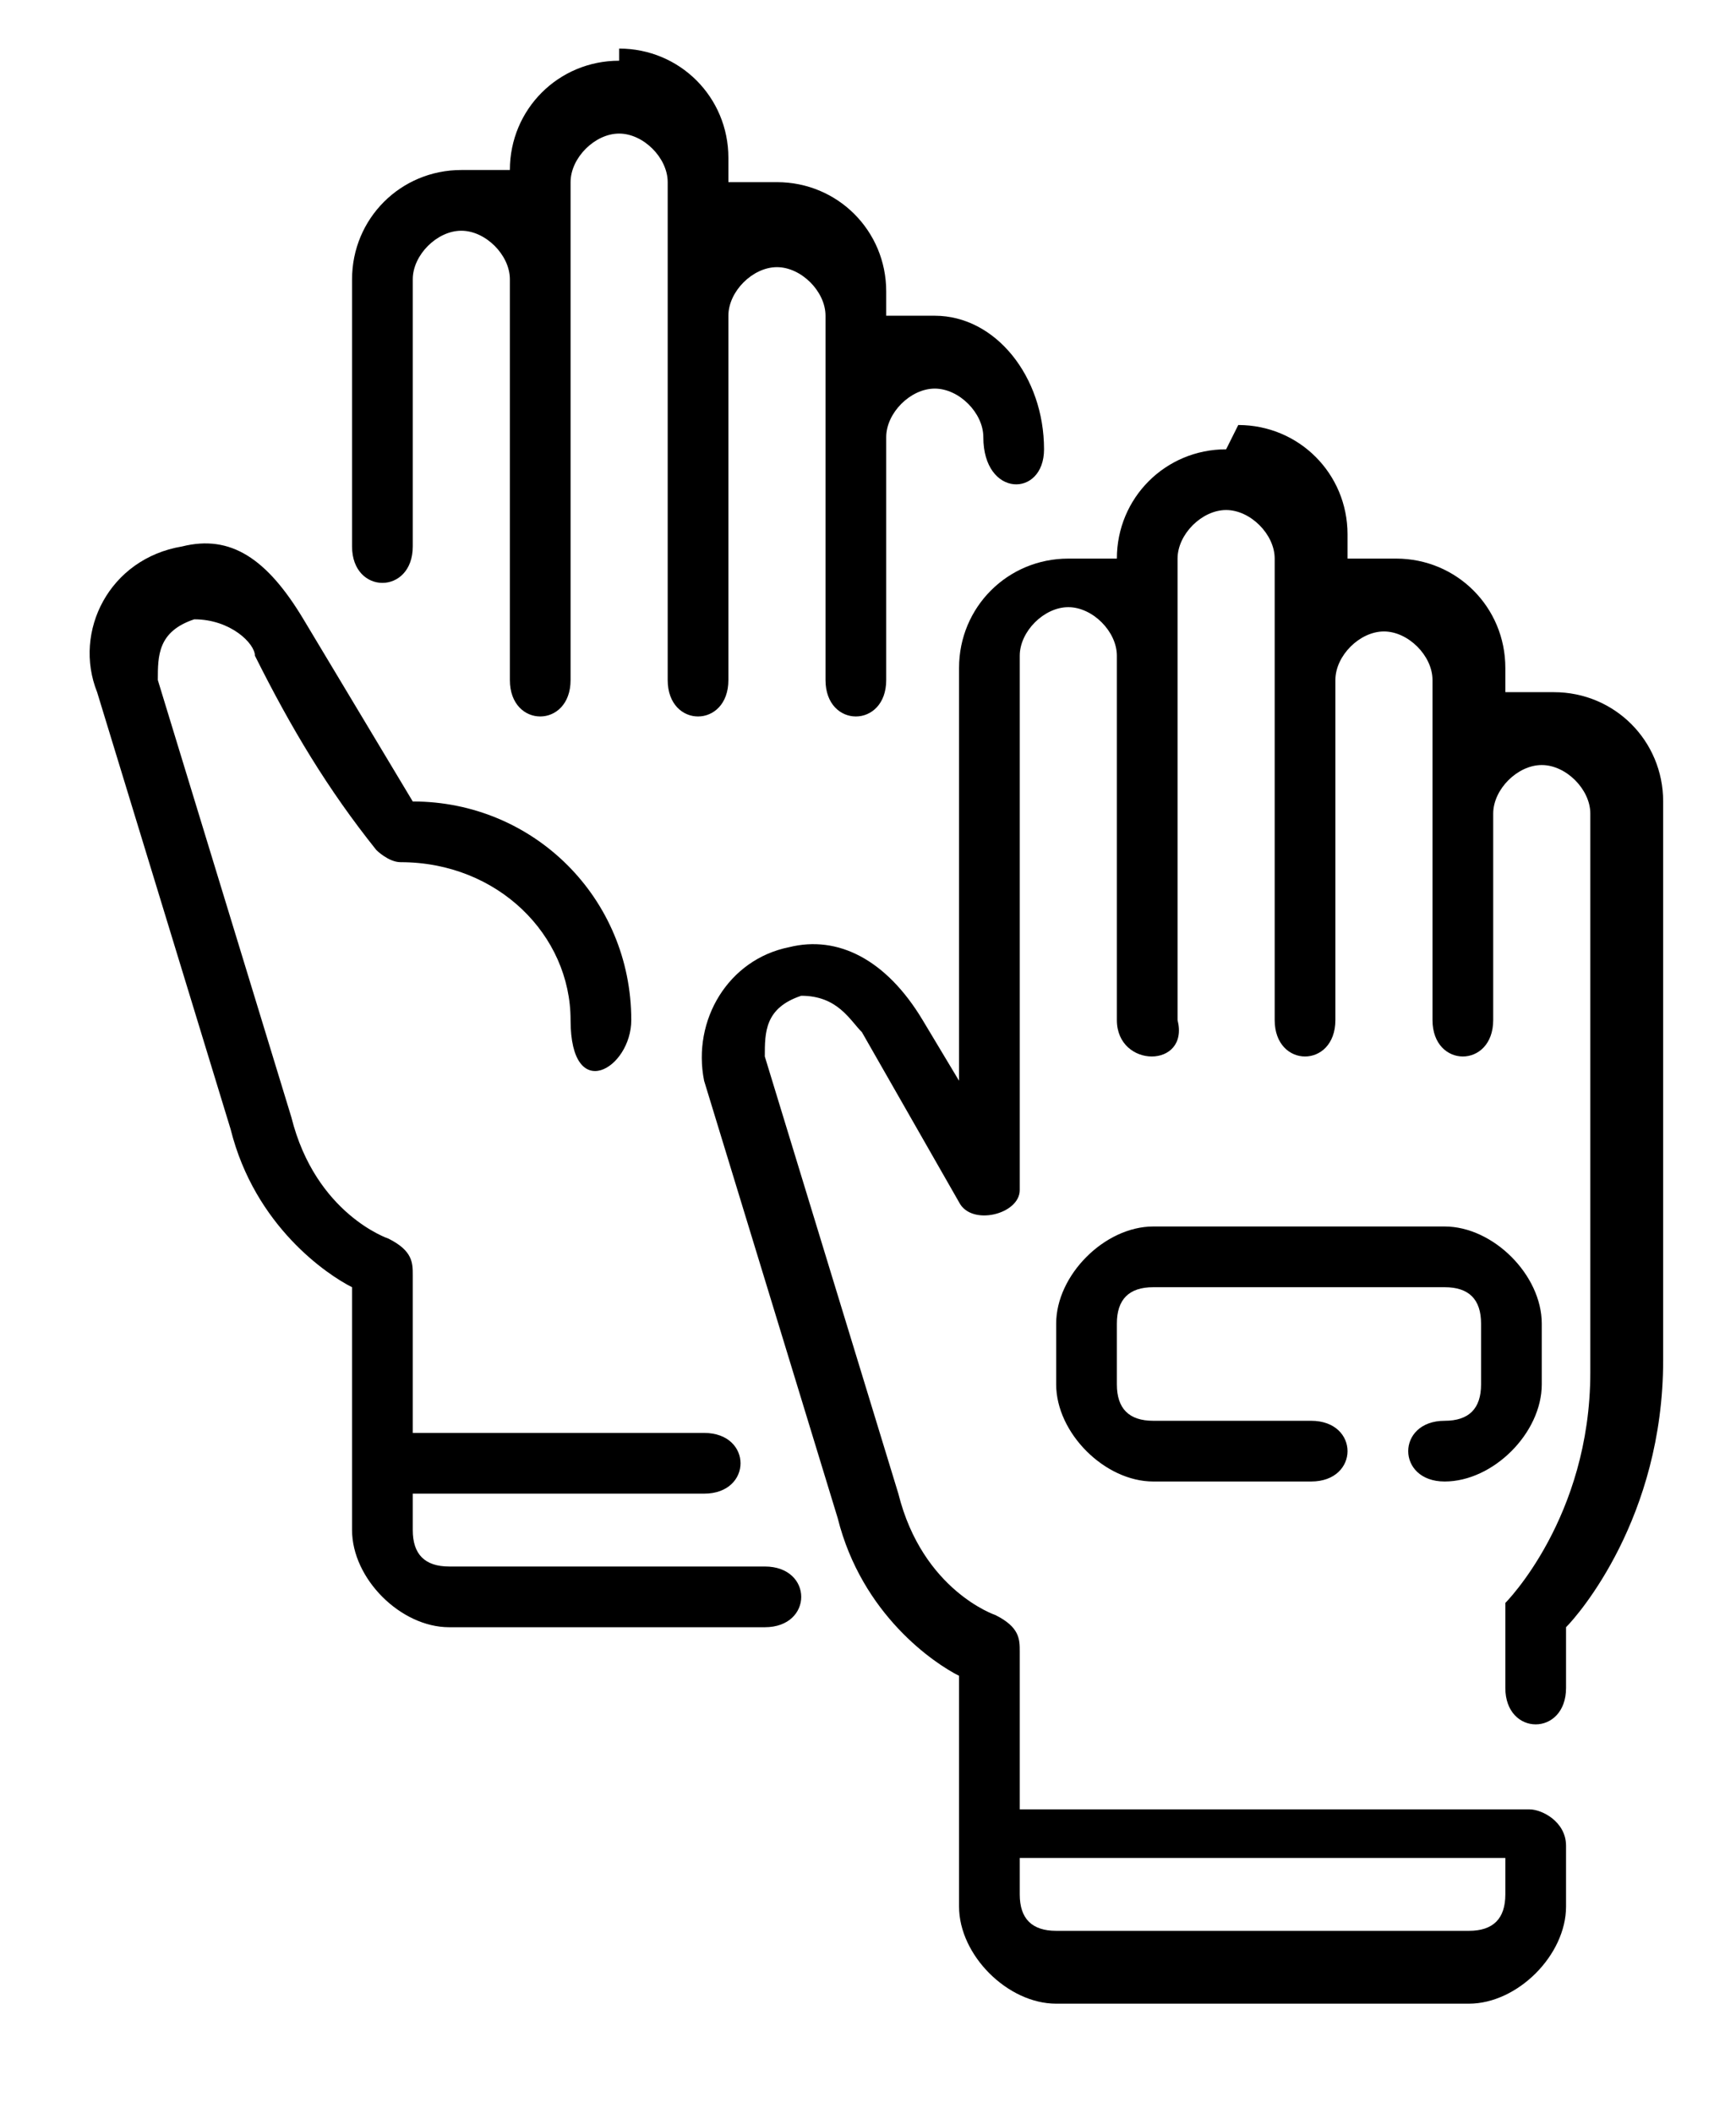
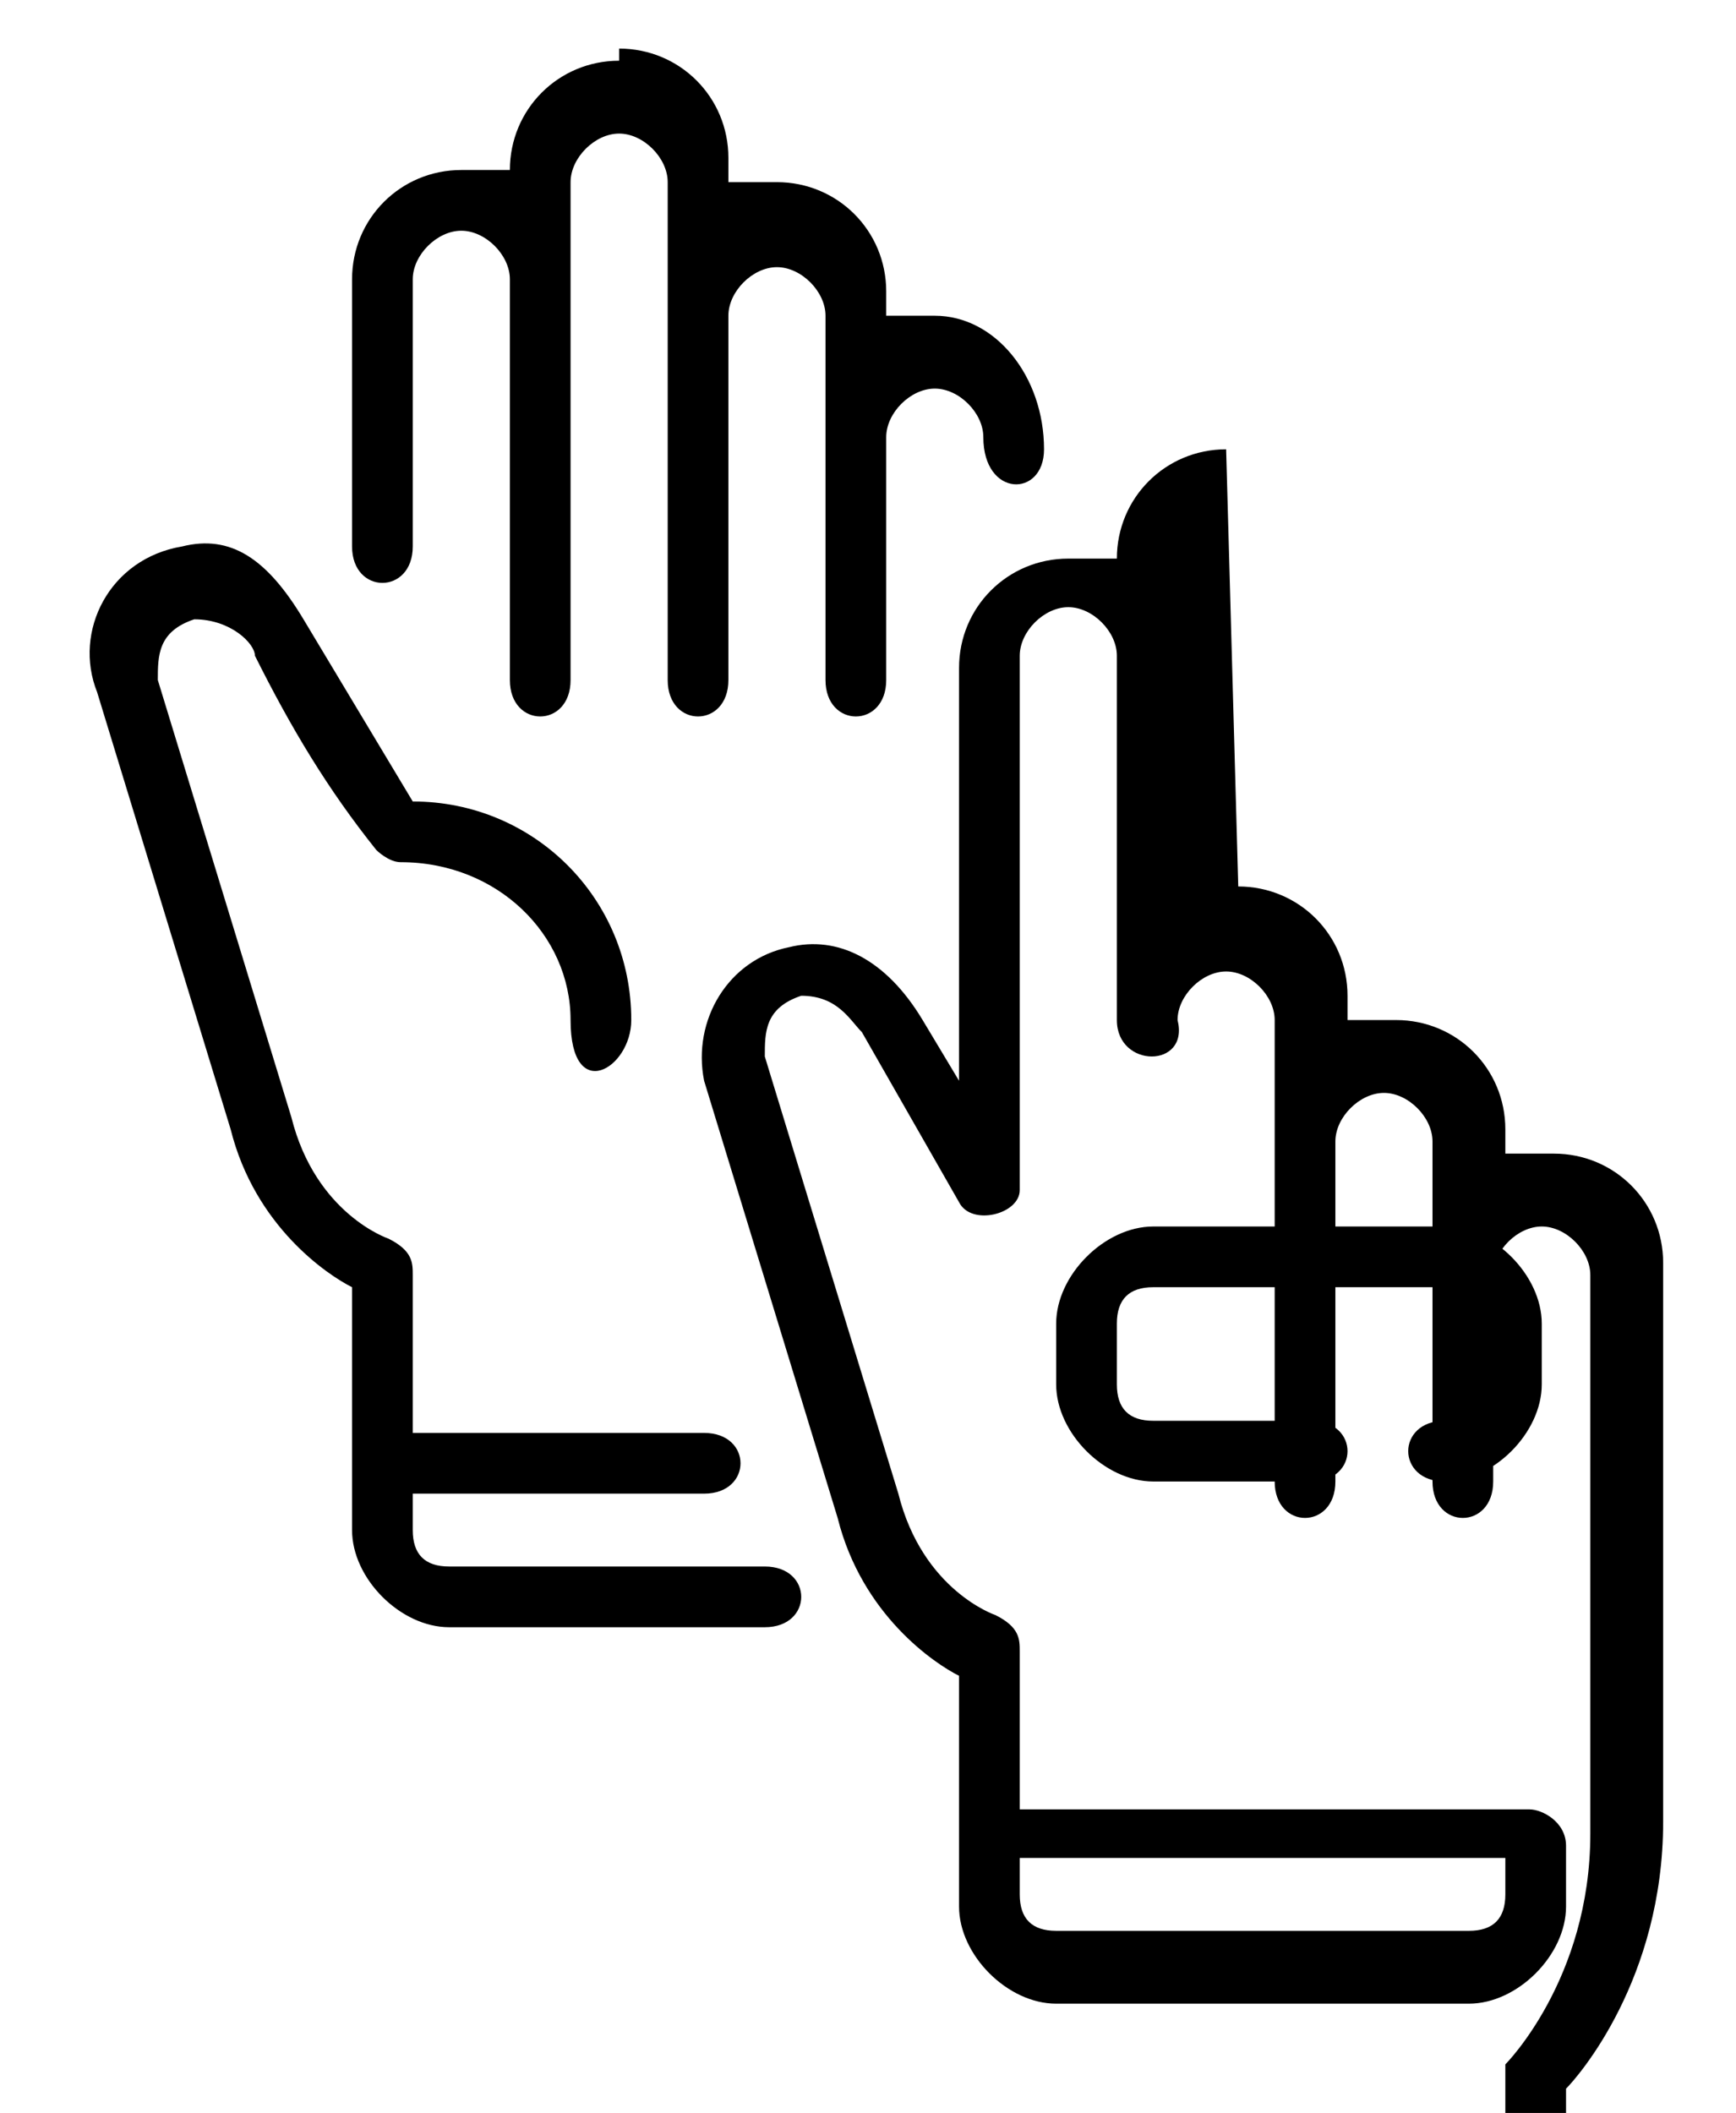
<svg xmlns="http://www.w3.org/2000/svg" id="Calque_1" viewBox="0 0 14.3 17.4">
  <g id="layer1">
-     <path id="path12737" d="M5.1.5c-.5,0-.9.4-.9.9-.1,0-.3,0-.4,0-.5,0-.9.4-.9.9v2.2c0,.4.5.4.5,0v-2.2c0-.2.2-.4.4-.4s.4.2.4.4v3.3c0,.4.5.4.5,0V1.5c0-.2.2-.4.4-.4s.4.2.4.4v4.1c0,.4.5.4.5,0v-3c0-.2.2-.4.4-.4s.4.2.4.4v3c0,.4.5.4.5,0v-2c0-.2.2-.4.4-.4s.4.2.4.4h0c0,.5.5.5.5.1h0c0-.6-.4-1.1-.9-1.1s-.3,0-.4,0v-.2c0-.5-.4-.9-.9-.9s-.3,0-.4,0v-.2c0-.5-.4-.9-.9-.9h0ZM10.1,3.7c-.5,0-.9.4-.9.9-.1,0-.3,0-.4,0-.5,0-.9.4-.9.9v3.4l-.3-.5c-.3-.5-.7-.7-1.1-.6-.5.1-.8.6-.7,1.1l1.1,3.6c.2.8.8,1.2,1,1.3v1.9c0,.4.4.8.8.8h3.4c.4,0,.8-.4.8-.8v-.5c0-.2-.2-.3-.3-.3h-4.2v-1.3c0-.1,0-.2-.2-.3,0,0-.6-.2-.8-1l-1.1-3.6c0-.2,0-.4.3-.5.3,0,.4.2.5.3l.8,1.4c.1.2.5.1.5-.1v-4.4c0-.2.2-.4.4-.4s.4.2.4.4v3c0,.4.6.4.5,0v-3.8c0-.2.2-.4.4-.4s.4.2.4.4v3.8c0,.4.5.4.5,0v-2.8c0-.2.2-.4.4-.4s.4.2.4.4v2.8c0,.4.5.4.5,0v-1.7c0-.2.2-.4.4-.4s.4.2.4.4v4.6c0,1.2-.7,1.9-.7,1.9,0,0,0,.1,0,.2v.5c0,.4.5.4.5,0v-.5c.1-.1.8-.9.8-2.2v-4.6c0-.5-.4-.9-.9-.9s-.3,0-.4,0v-.2c0-.5-.4-.9-.9-.9s-.3,0-.4,0v-.2c0-.5-.4-.9-.9-.9h0ZM.8,5.7l1.1,3.6c.2.8.8,1.2,1,1.3v2c0,.4.4.8.8.8h2.6c.4,0,.4-.5,0-.5h-2.6c-.2,0-.3-.1-.3-.3v-.3h2.4c.4,0,.4-.5,0-.5h-2.4v-1.3c0-.1,0-.2-.2-.3,0,0-.6-.2-.8-1l-1.1-3.6c0-.2,0-.4.3-.5.3,0,.5.2.5.3.3.6.6,1.1,1,1.6,0,0,.1.1.2.1.8,0,1.4.6,1.4,1.3s.5.4.5,0c0-1-.8-1.8-1.8-1.8-.3-.5-.6-1-.9-1.5-.3-.5-.6-.7-1-.6-.6.1-.9.7-.7,1.2h0ZM9.5,10.1c-.4,0-.8.4-.8.8v.5c0,.4.4.8.8.8h1.3c.4,0,.4-.5,0-.5h-1.3c-.2,0-.3-.1-.3-.3v-.5c0-.2.1-.3.3-.3h2.4c.2,0,.3.1.3.3v.5c0,.2-.1.3-.3.3-.4,0-.4.5,0,.5s.8-.4.8-.8v-.5c0-.4-.4-.8-.8-.8h-2.4ZM8.4,15.3h4v.3c0,.2-.1.3-.3.3h-3.4c-.2,0-.3-.1-.3-.3v-.3Z" />
+     <path id="path12737" d="M5.1.5c-.5,0-.9.4-.9.9-.1,0-.3,0-.4,0-.5,0-.9.4-.9.9v2.2c0,.4.5.4.5,0v-2.2c0-.2.2-.4.4-.4s.4.2.4.4v3.3c0,.4.5.4.5,0V1.5c0-.2.2-.4.4-.4s.4.2.4.4v4.1c0,.4.5.4.5,0v-3c0-.2.2-.4.4-.4s.4.2.4.4v3c0,.4.5.4.5,0v-2c0-.2.2-.4.4-.4s.4.2.4.4h0c0,.5.5.5.5.1h0c0-.6-.4-1.1-.9-1.1s-.3,0-.4,0v-.2c0-.5-.4-.9-.9-.9s-.3,0-.4,0v-.2c0-.5-.4-.9-.9-.9h0ZM10.1,3.7c-.5,0-.9.4-.9.9-.1,0-.3,0-.4,0-.5,0-.9.4-.9.9v3.4l-.3-.5c-.3-.5-.7-.7-1.1-.6-.5.1-.8.6-.7,1.1l1.1,3.6c.2.8.8,1.2,1,1.3v1.9c0,.4.4.8.8.8h3.4c.4,0,.8-.4.8-.8v-.5c0-.2-.2-.3-.3-.3h-4.2v-1.3c0-.1,0-.2-.2-.3,0,0-.6-.2-.8-1l-1.1-3.6c0-.2,0-.4.3-.5.3,0,.4.2.5.3l.8,1.4c.1.2.5.1.5-.1v-4.4c0-.2.2-.4.4-.4s.4.2.4.4v3c0,.4.6.4.5,0c0-.2.2-.4.4-.4s.4.2.4.4v3.8c0,.4.5.4.5,0v-2.8c0-.2.2-.4.4-.4s.4.2.4.4v2.8c0,.4.5.4.5,0v-1.7c0-.2.2-.4.4-.4s.4.2.4.4v4.6c0,1.2-.7,1.9-.7,1.9,0,0,0,.1,0,.2v.5c0,.4.5.4.5,0v-.5c.1-.1.8-.9.8-2.2v-4.6c0-.5-.4-.9-.9-.9s-.3,0-.4,0v-.2c0-.5-.4-.9-.9-.9s-.3,0-.4,0v-.2c0-.5-.4-.9-.9-.9h0ZM.8,5.7l1.1,3.6c.2.8.8,1.2,1,1.3v2c0,.4.4.8.8.8h2.6c.4,0,.4-.5,0-.5h-2.6c-.2,0-.3-.1-.3-.3v-.3h2.4c.4,0,.4-.5,0-.5h-2.4v-1.3c0-.1,0-.2-.2-.3,0,0-.6-.2-.8-1l-1.1-3.6c0-.2,0-.4.3-.5.3,0,.5.2.5.3.3.6.6,1.1,1,1.6,0,0,.1.1.2.1.8,0,1.4.6,1.4,1.3s.5.4.5,0c0-1-.8-1.8-1.8-1.8-.3-.5-.6-1-.9-1.5-.3-.5-.6-.7-1-.6-.6.1-.9.7-.7,1.2h0ZM9.5,10.1c-.4,0-.8.4-.8.8v.5c0,.4.4.8.8.8h1.3c.4,0,.4-.5,0-.5h-1.3c-.2,0-.3-.1-.3-.3v-.5c0-.2.1-.3.3-.3h2.4c.2,0,.3.1.3.3v.5c0,.2-.1.3-.3.3-.4,0-.4.5,0,.5s.8-.4.8-.8v-.5c0-.4-.4-.8-.8-.8h-2.4ZM8.4,15.3h4v.3c0,.2-.1.3-.3.3h-3.4c-.2,0-.3-.1-.3-.3v-.3Z" />
  </g>
</svg>